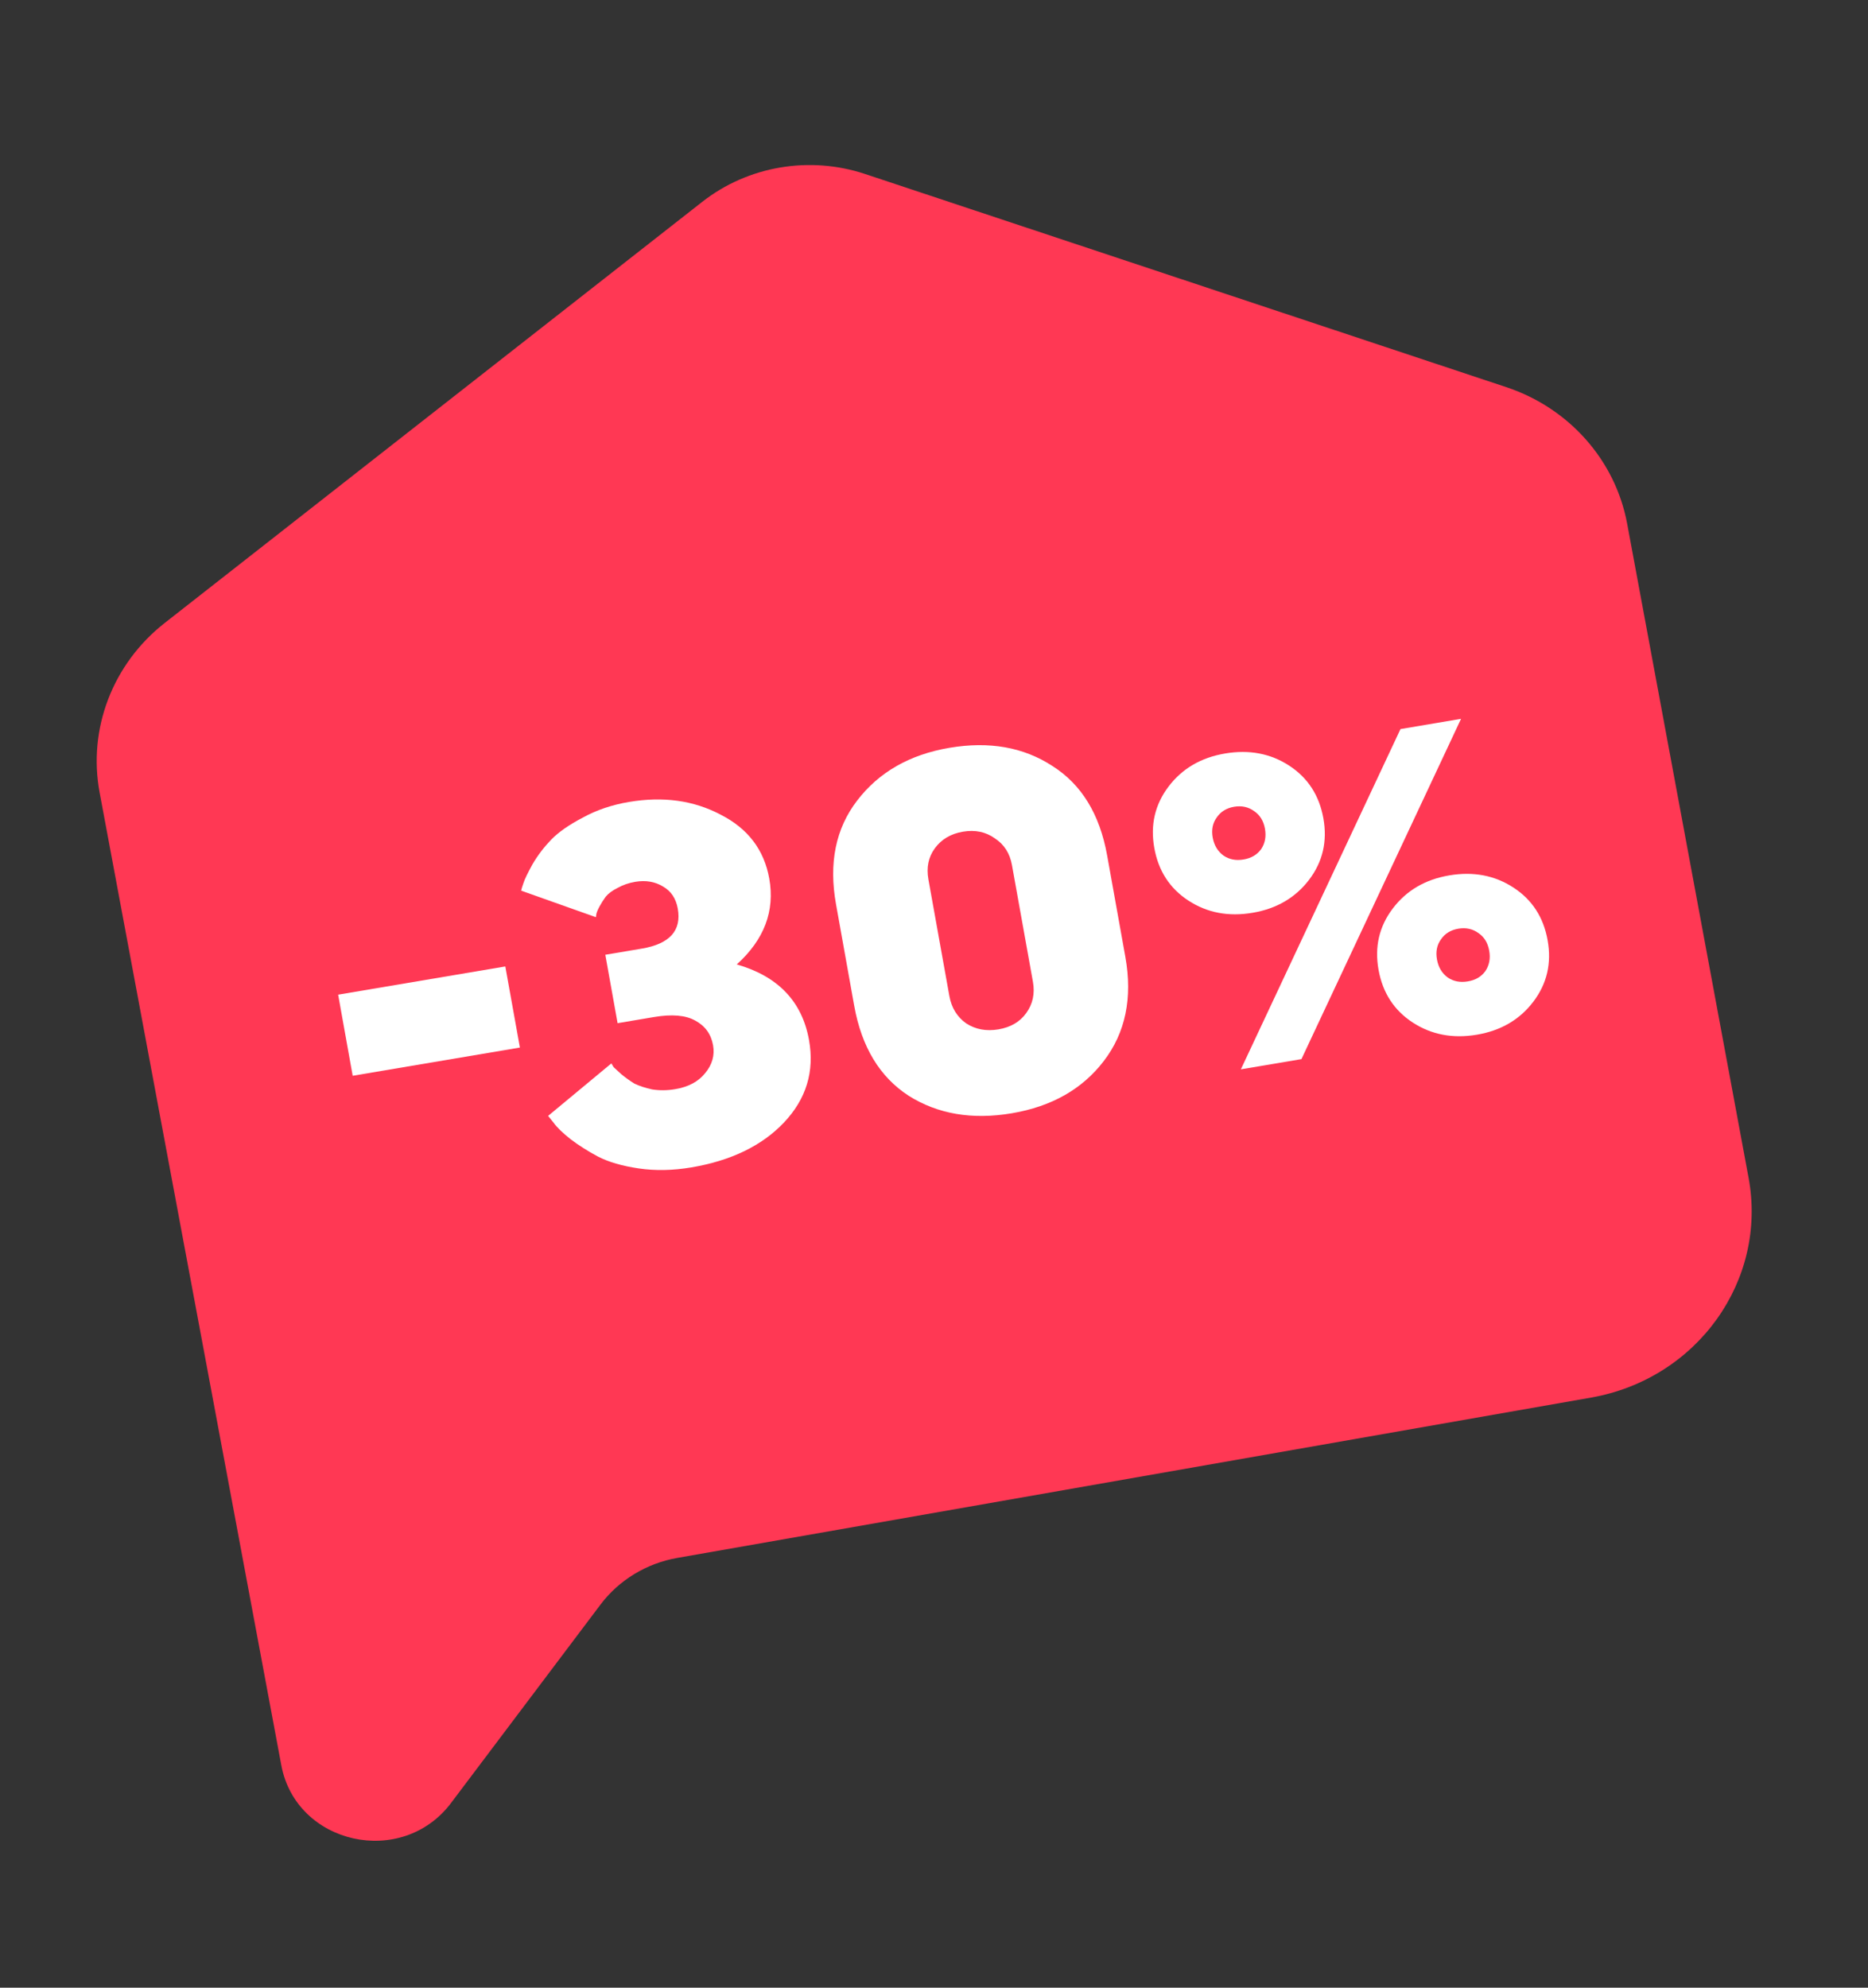
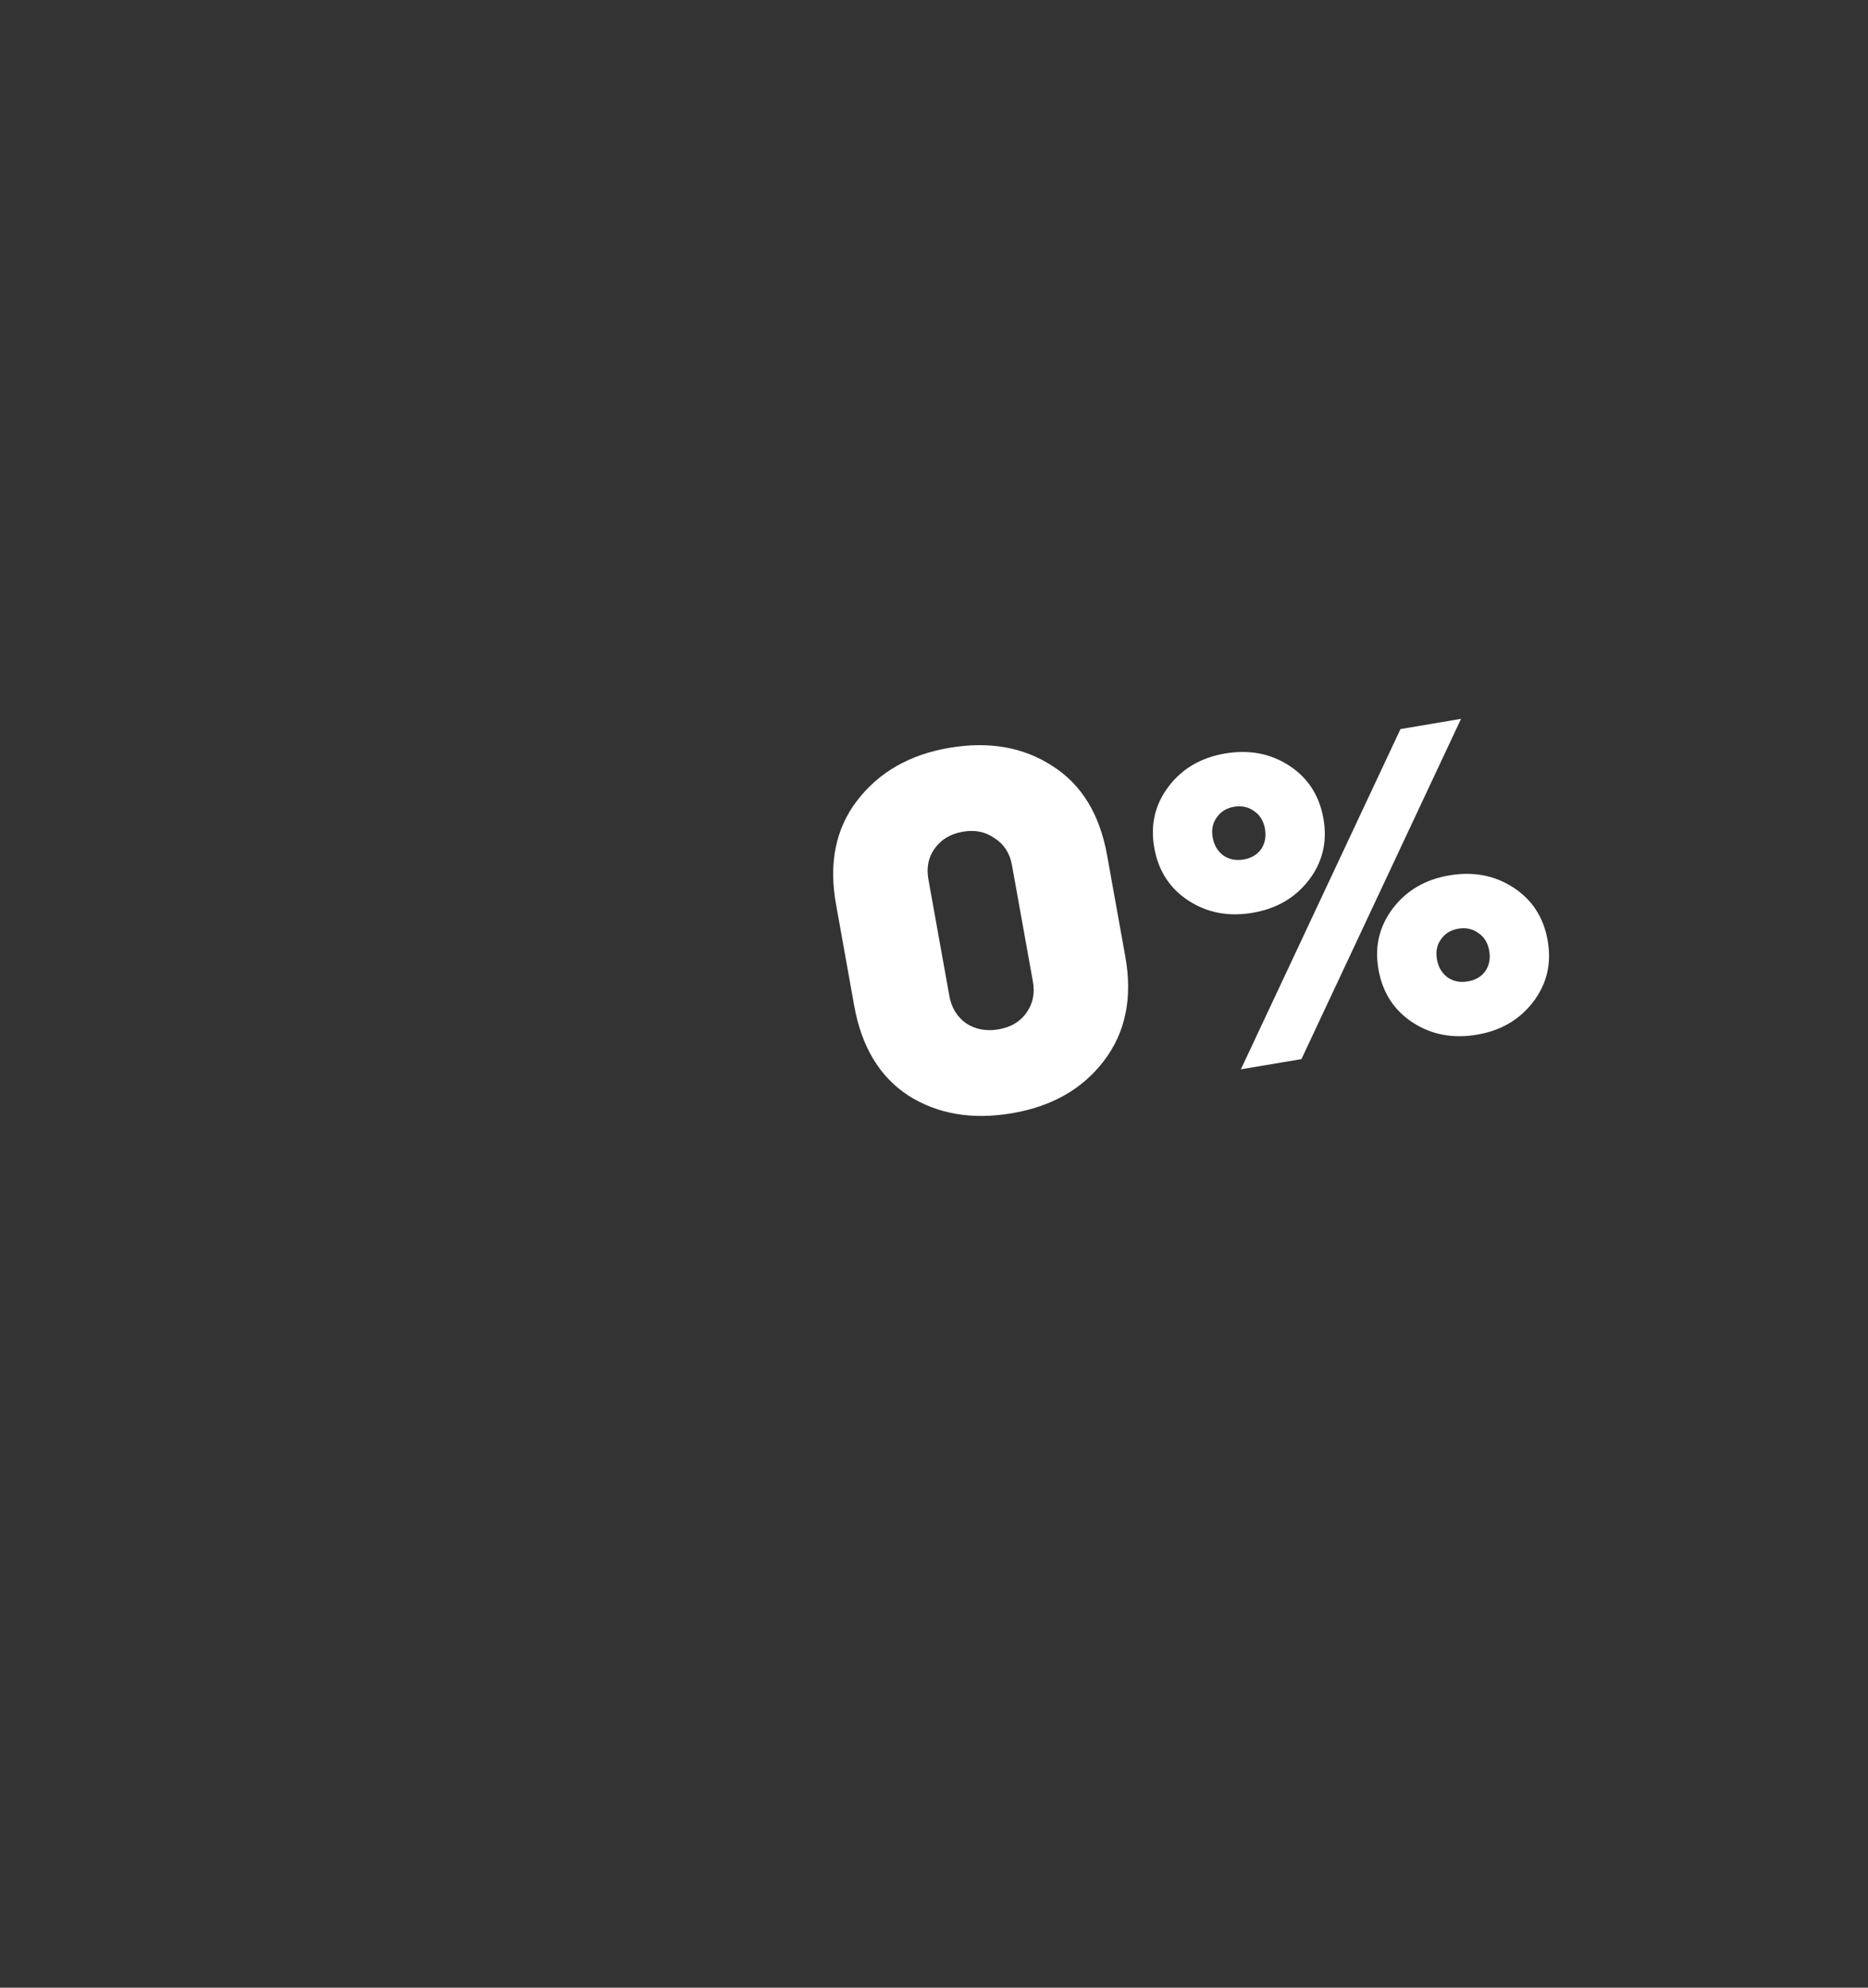
<svg xmlns="http://www.w3.org/2000/svg" width="47" height="50" viewBox="0 0 47 50" fill="none">
  <rect x="0" y="0" width="47" height="50" fill="#333333" stroke="none" />
-   <path d="M40.033 35.156L17.043 39.189C16.267 39.325 15.574 39.746 15.109 40.363L11.348 45.355C10.113 46.995 7.452 46.403 7.078 44.405L2.507 19.939C2.207 18.334 2.835 16.697 4.144 15.671L17.668 5.078C18.818 4.176 20.367 3.912 21.767 4.377L37.9 9.739C39.481 10.265 40.644 11.579 40.94 13.172L43.995 29.625C44.475 32.212 42.702 34.687 40.033 35.156Z" fill="#FF3854" />
  <path d="M32.938 22.13C32.594 22.582 32.12 22.859 31.516 22.961C30.911 23.064 30.374 22.962 29.904 22.656C29.433 22.35 29.146 21.908 29.043 21.33C28.939 20.752 29.059 20.237 29.402 19.785C29.745 19.333 30.219 19.056 30.824 18.954C31.428 18.852 31.966 18.953 32.436 19.259C32.906 19.565 33.193 20.007 33.297 20.585C33.401 21.163 33.281 21.678 32.938 22.13ZM31.221 26.899L35.237 18.34L36.761 18.082L32.745 26.642L31.221 26.899ZM30.784 21.522C30.927 21.62 31.096 21.653 31.289 21.62C31.482 21.588 31.628 21.502 31.73 21.362C31.83 21.214 31.862 21.042 31.827 20.846C31.792 20.651 31.702 20.504 31.558 20.406C31.413 20.299 31.244 20.262 31.051 20.294C30.858 20.327 30.712 20.418 30.612 20.566C30.511 20.705 30.477 20.873 30.512 21.069C30.548 21.264 30.638 21.415 30.784 21.522ZM38.58 25.197C38.237 25.649 37.763 25.926 37.158 26.028C36.554 26.13 36.016 26.028 35.546 25.722C35.076 25.416 34.789 24.974 34.685 24.396C34.581 23.819 34.701 23.303 35.044 22.852C35.388 22.399 35.861 22.122 36.466 22.02C37.071 21.918 37.608 22.02 38.078 22.326C38.549 22.632 38.836 23.074 38.939 23.652C39.043 24.23 38.923 24.745 38.58 25.197ZM36.426 24.589C36.57 24.687 36.738 24.72 36.931 24.687C37.124 24.655 37.271 24.569 37.372 24.429C37.472 24.28 37.505 24.109 37.469 23.913C37.434 23.718 37.345 23.571 37.201 23.473C37.055 23.366 36.886 23.329 36.693 23.361C36.5 23.394 36.354 23.484 36.254 23.632C36.153 23.772 36.12 23.94 36.155 24.135C36.19 24.331 36.28 24.482 36.426 24.589Z" fill="white" />
  <path d="M21.035 22.748C20.848 21.711 21.026 20.84 21.568 20.136C22.117 19.421 22.891 18.98 23.89 18.811C24.889 18.642 25.751 18.794 26.477 19.267C27.21 19.73 27.67 20.48 27.856 21.517L28.314 24.067C28.5 25.104 28.318 25.98 27.769 26.694C27.228 27.399 26.457 27.835 25.459 28.004C24.459 28.173 23.593 28.025 22.86 27.562C22.134 27.09 21.678 26.335 21.492 25.298L21.035 22.748ZM23.886 25.051C23.939 25.349 24.08 25.579 24.308 25.742C24.543 25.895 24.814 25.945 25.12 25.894C25.427 25.842 25.66 25.706 25.819 25.486C25.986 25.257 26.042 24.994 25.989 24.696L25.462 21.764C25.409 21.466 25.265 21.241 25.03 21.088C24.802 20.925 24.535 20.869 24.228 20.921C23.921 20.973 23.684 21.114 23.518 21.343C23.359 21.563 23.306 21.821 23.359 22.119L23.886 25.051Z" fill="white" />
-   <path d="M17.395 29.366C16.931 29.444 16.49 29.453 16.073 29.392C15.656 29.331 15.313 29.231 15.044 29.093C14.784 28.953 14.555 28.808 14.357 28.657C14.156 28.498 14.014 28.36 13.93 28.243L13.791 28.07L15.382 26.75C15.395 26.774 15.415 26.806 15.44 26.845C15.472 26.875 15.537 26.934 15.634 27.023C15.74 27.11 15.849 27.188 15.96 27.257C16.079 27.315 16.228 27.365 16.407 27.404C16.593 27.434 16.787 27.432 16.988 27.398C17.321 27.342 17.572 27.208 17.742 26.995C17.92 26.781 17.986 26.547 17.941 26.292C17.89 26.011 17.74 25.805 17.491 25.672C17.25 25.537 16.906 25.508 16.459 25.583L15.539 25.738L15.23 24.017L16.15 23.862C16.851 23.743 17.152 23.408 17.053 22.855C17.007 22.601 16.884 22.416 16.683 22.301C16.48 22.177 16.247 22.138 15.984 22.182C15.818 22.21 15.669 22.262 15.538 22.336C15.405 22.402 15.306 22.476 15.239 22.558C15.181 22.637 15.128 22.721 15.081 22.808C15.04 22.884 15.015 22.946 15.005 22.991L14.993 23.072L13.112 22.404C13.122 22.359 13.142 22.294 13.172 22.21C13.201 22.118 13.277 21.961 13.399 21.739C13.53 21.515 13.688 21.309 13.87 21.12C14.053 20.932 14.318 20.747 14.665 20.566C15.01 20.376 15.397 20.245 15.827 20.173C16.685 20.028 17.454 20.134 18.132 20.493C18.818 20.841 19.225 21.377 19.355 22.099C19.501 22.915 19.229 23.635 18.538 24.26C19.575 24.558 20.181 25.191 20.355 26.16C20.497 26.95 20.287 27.643 19.725 28.237C19.171 28.821 18.394 29.197 17.395 29.366Z" fill="white" />
-   <path d="M8.874 27.061L8.508 25.021L12.714 24.311L13.081 26.351L8.874 27.061Z" fill="white" />
</svg>